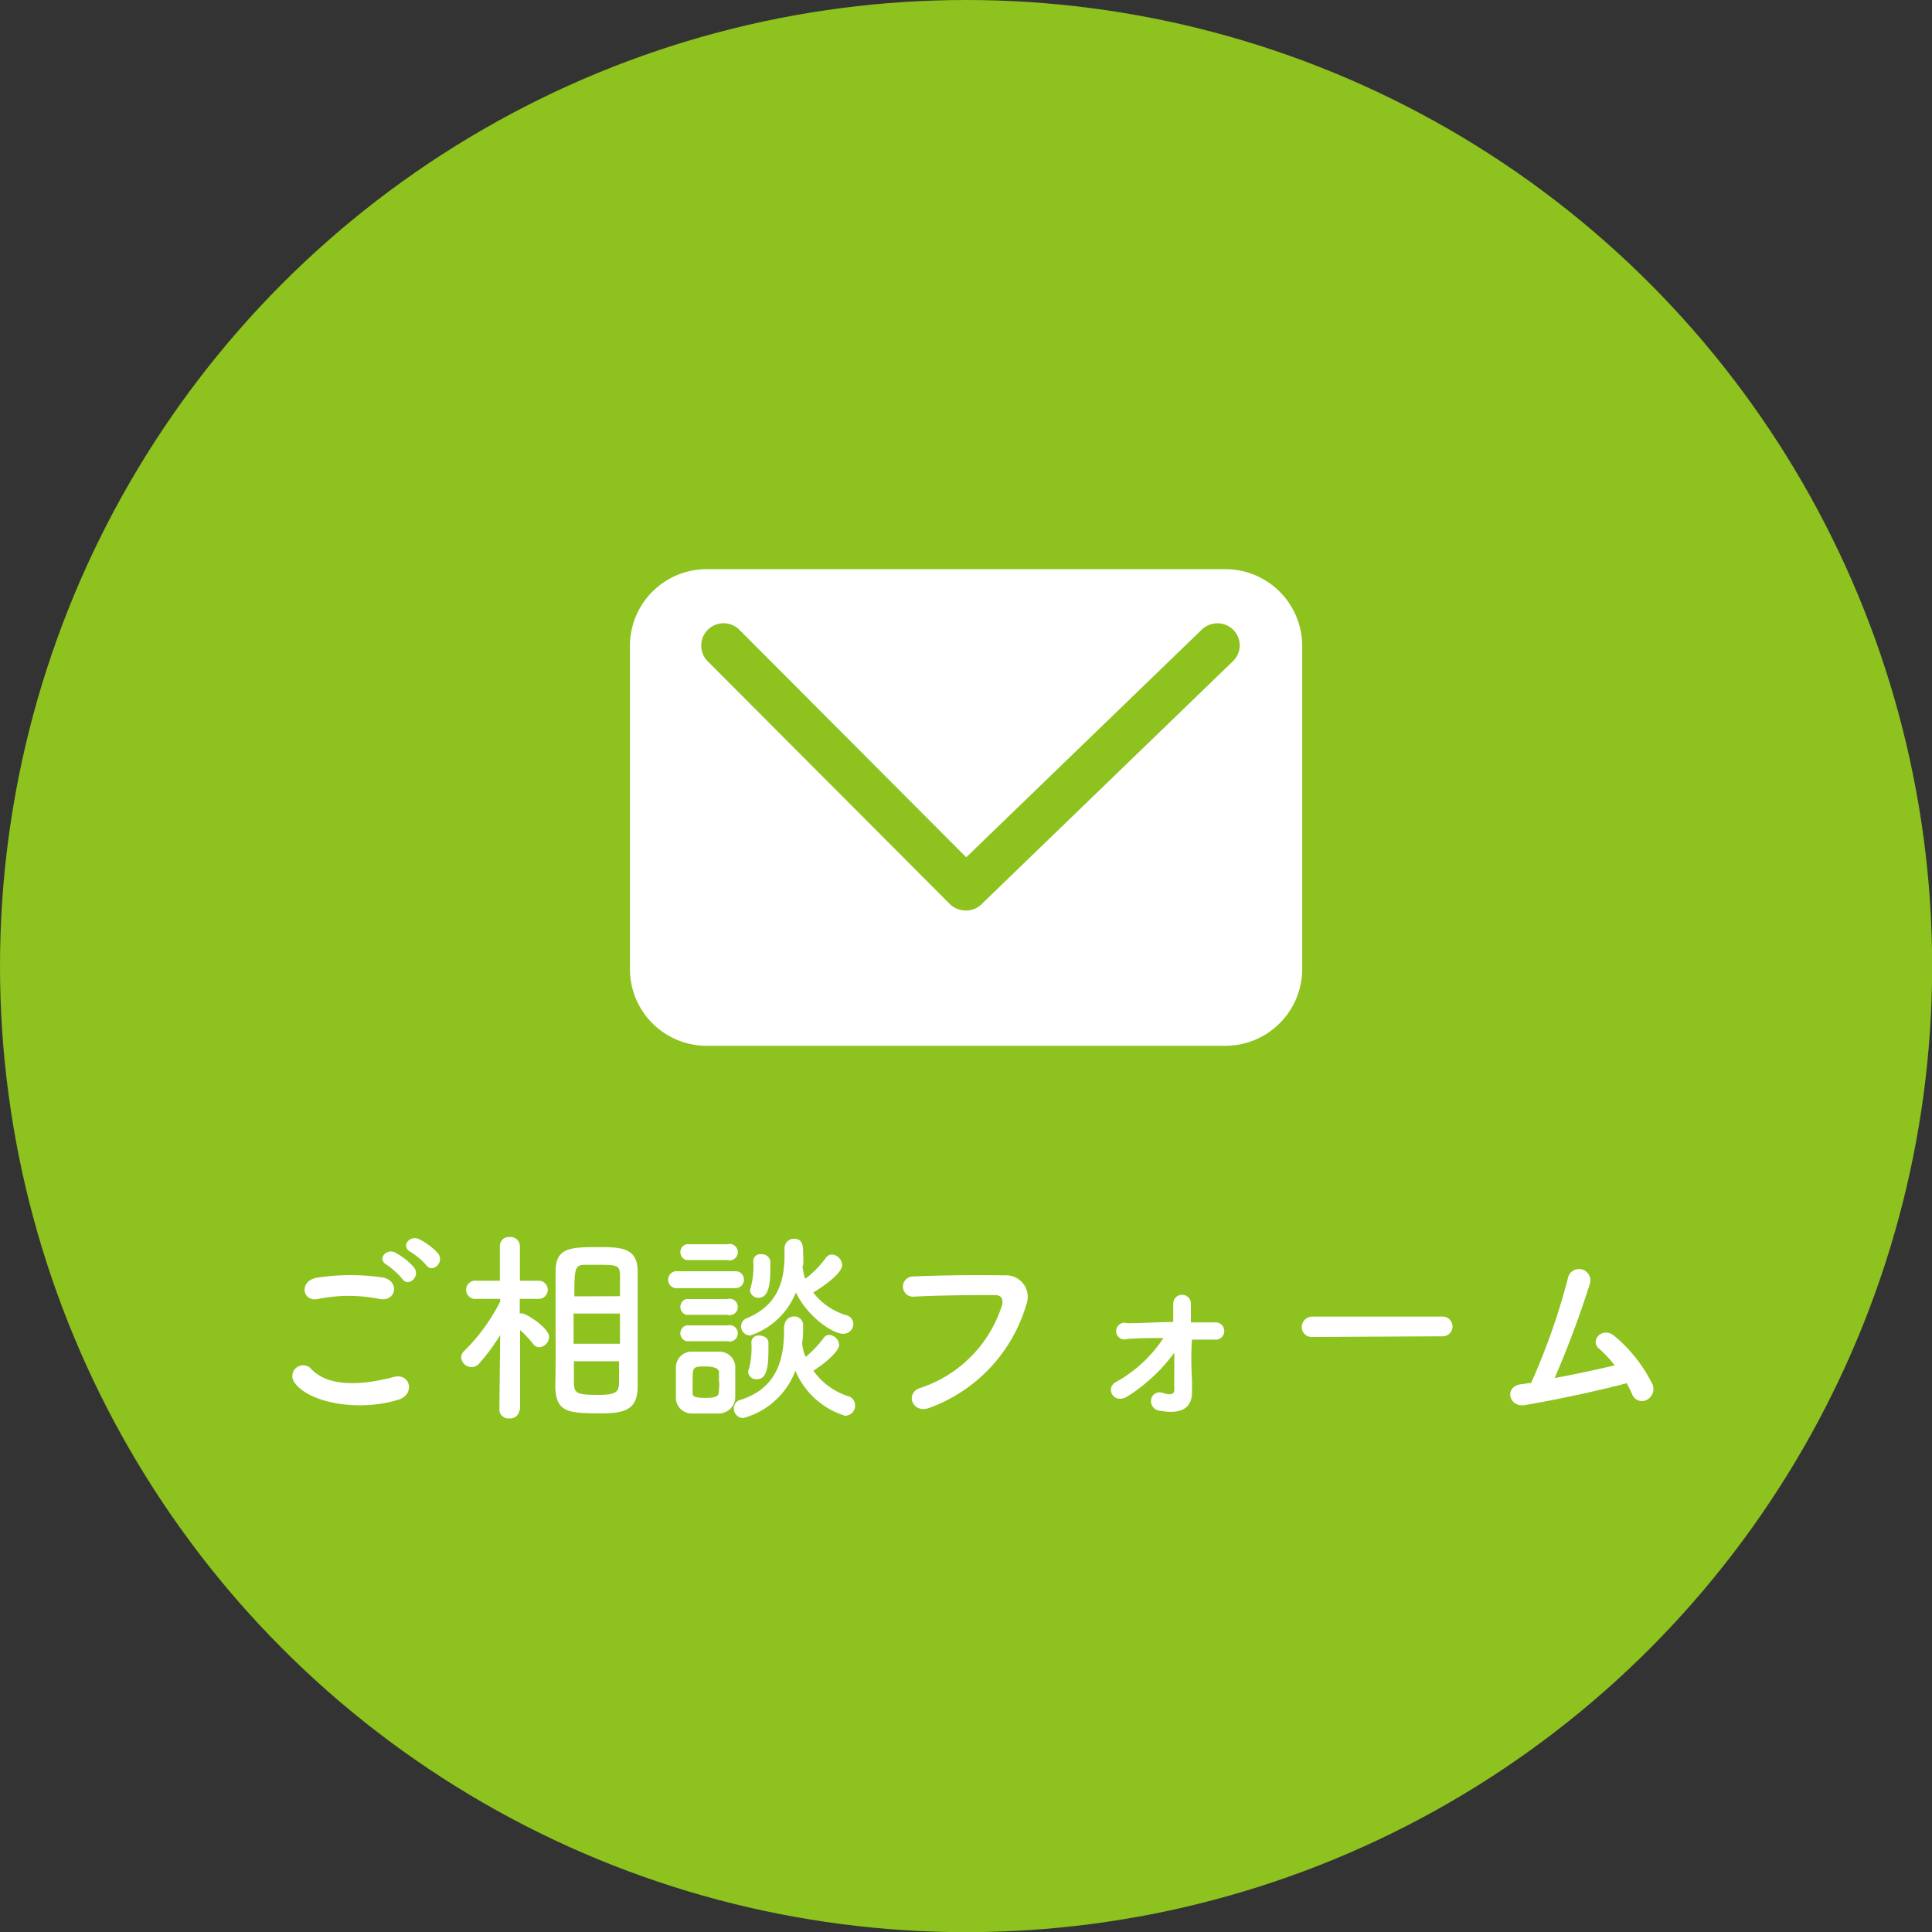
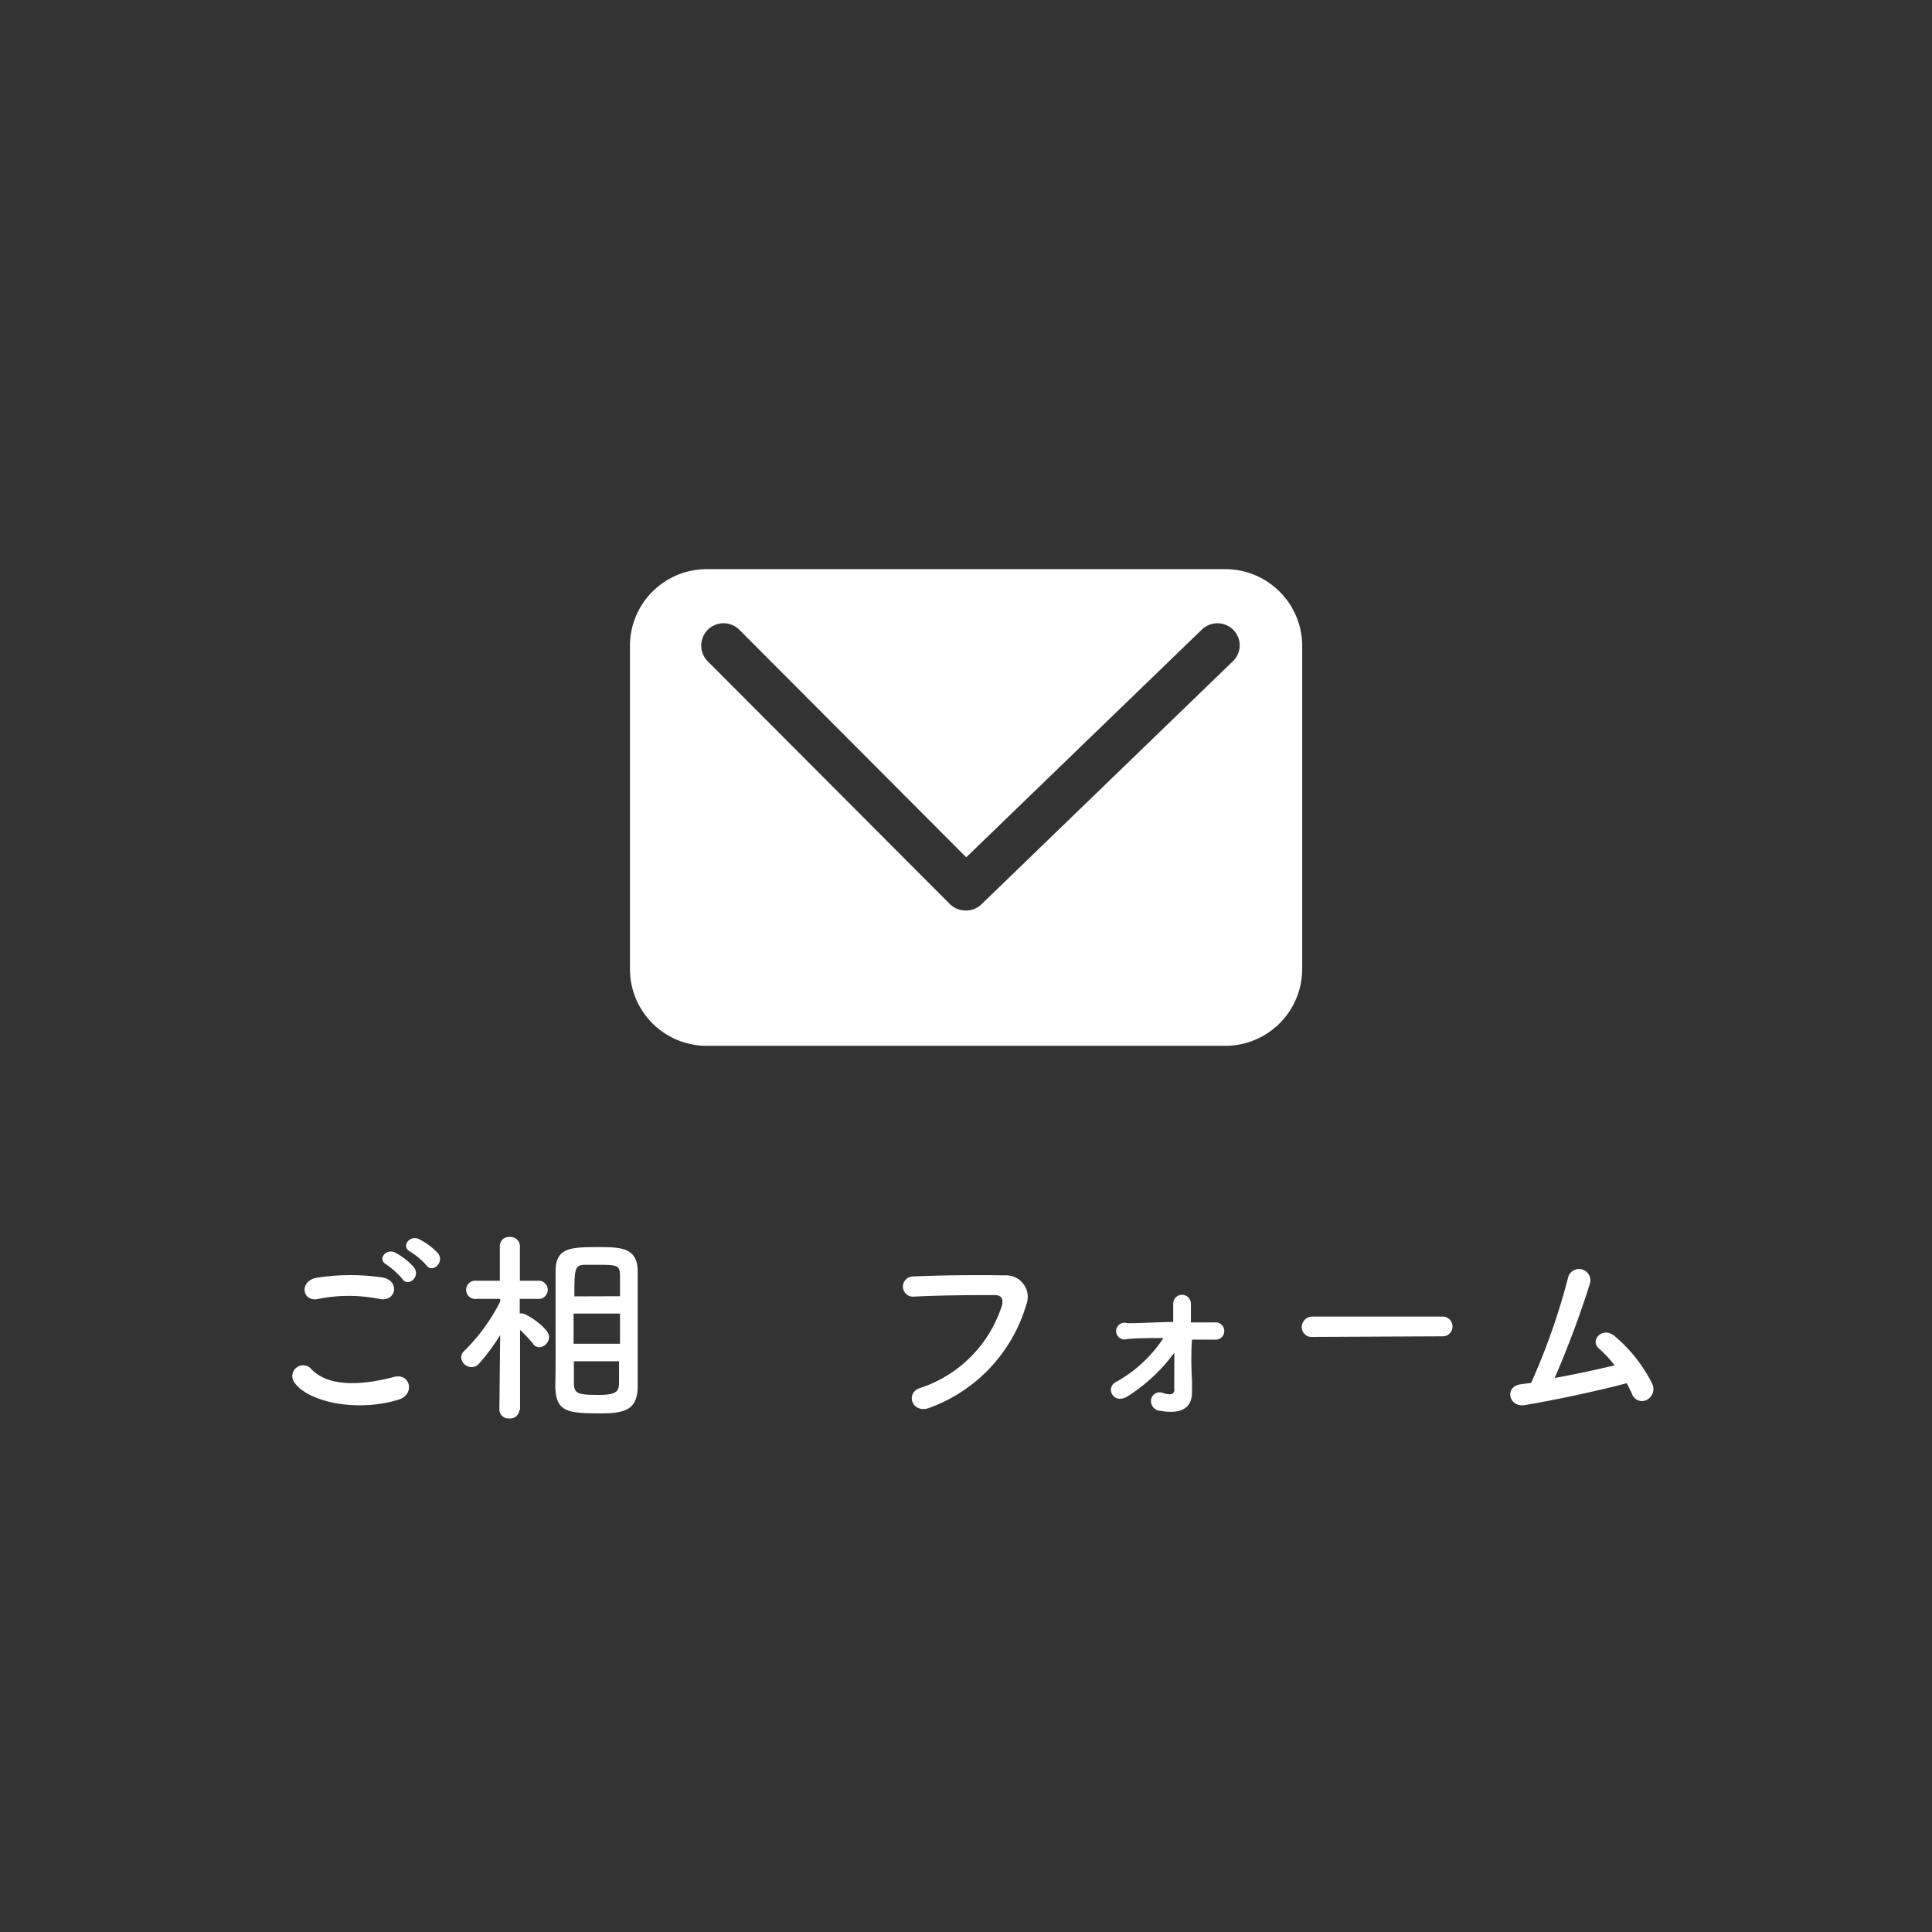
<svg xmlns="http://www.w3.org/2000/svg" viewBox="0 0 122.37 122.37">
  <rect x="0" y="0" width="122.37" height="122.37" fill="#333333" stroke="none" />
  <defs>
    <style>.cls-1{fill:#8dc21f;}.cls-2{fill:#fff;}</style>
  </defs>
  <g id="レイヤー_2" data-name="レイヤー 2">
    <g id="レイヤー_1-2" data-name="レイヤー 1">
-       <circle class="cls-1" cx="61.19" cy="61.19" r="61.19" />
-       <path class="cls-2" d="M77.62,36.05H44.76a4.86,4.86,0,0,0-4.86,4.86V61.37a4.86,4.86,0,0,0,4.86,4.87H77.62a4.87,4.87,0,0,0,4.86-4.87V40.91A4.87,4.87,0,0,0,77.62,36.05Zm.44,5.86L62.16,57.28a1.39,1.39,0,0,1-1,.39,1.44,1.44,0,0,1-1-.41L44.83,41.89a1.4,1.4,0,0,1,2-2L61.2,54.3,76.11,39.89a1.42,1.42,0,0,1,2,0A1.39,1.39,0,0,1,78.06,41.91Z" />
+       <path class="cls-2" d="M77.62,36.05H44.76a4.86,4.86,0,0,0-4.86,4.86V61.37a4.86,4.86,0,0,0,4.86,4.87H77.62a4.87,4.87,0,0,0,4.86-4.87V40.91A4.87,4.87,0,0,0,77.62,36.05m.44,5.86L62.16,57.28a1.39,1.39,0,0,1-1,.39,1.44,1.44,0,0,1-1-.41L44.83,41.89a1.4,1.4,0,0,1,2-2L61.2,54.3,76.11,39.89a1.42,1.42,0,0,1,2,0A1.39,1.39,0,0,1,78.06,41.91Z" />
      <path class="cls-2" d="M18.66,87.58a.68.68,0,0,1,1.08-.84c1.11,1.13,3.21,1,5.18.48,1.08-.3,1.39,1.1.33,1.43C22.68,89.45,19.56,88.84,18.66,87.58Zm1.46-5.3c-1,.19-1.2-1.19,0-1.36a14,14,0,0,1,4.15,0c1.09.24.8,1.58-.25,1.35A9.82,9.82,0,0,0,20.12,82.28ZM25.48,81a4.91,4.91,0,0,0-1-.9c-.62-.35,0-1.06.55-.76a4.1,4.1,0,0,1,1.18.92C26.68,80.86,25.84,81.56,25.48,81ZM26,79.29c-.64-.34-.06-1.08.53-.81a4.15,4.15,0,0,1,1.21.9c.45.58-.37,1.3-.74.75A4.75,4.75,0,0,0,26,79.29Z" />
      <path class="cls-2" d="M32.9,89.3a.58.58,0,0,1-.64.54.57.57,0,0,1-.63-.54v0l.05-4.74a12.57,12.57,0,0,1-1.32,1.79.64.64,0,0,1-.49.24.66.66,0,0,1-.66-.61.57.57,0,0,1,.21-.43,11.9,11.9,0,0,0,2.26-3.11v-.17l-1.5,0h0a.58.58,0,1,1,0-1.15h1.48l0-2.2h0a.57.57,0,0,1,.63-.57.59.59,0,0,1,.64.57h0s0,1,0,2.2h1.26a.58.58,0,0,1,0,1.15h0l-1.27,0c0,.33,0,.64,0,.92l.15,0c.26,0,1.71.92,1.71,1.49a.67.67,0,0,1-.62.65.48.48,0,0,1-.4-.22,7.38,7.38,0,0,0-.82-.87c0,2,0,5.08,0,5.08Zm2.29-5.1c0-1.31,0-2.63,0-3.67,0-1.49.91-1.54,2.67-1.54,1.4,0,2.49,0,2.53,1.47,0,1.09,0,2.47,0,3.86,0,1.21,0,2.42,0,3.47,0,1.43-.72,1.73-2.28,1.73-2.17,0-2.9-.07-2.94-1.71C35.2,86.8,35.19,85.5,35.19,84.2Zm4.08-1H36.33v1.91h2.94Zm0-1.1c0-.43,0-.84,0-1.19,0-.76-.09-.8-1.4-.8l-.8,0c-.67,0-.69.25-.69,2Zm-2.92,4.12c0,.48,0,.93,0,1.32,0,.74.21.81,1.6.81,1.21,0,1.25-.29,1.26-.84,0-.4,0-.84,0-1.29Z" />
-       <path class="cls-2" d="M42.93,81.59a.54.54,0,1,1,0-1.07h3.63a.52.52,0,0,1,.56.53.53.53,0,0,1-.56.54Zm2.62,7.94c-.28,0-.59,0-.89,0s-.59,0-.85,0a1,1,0,0,1-1-1c0-.33,0-.66,0-1s0-.63,0-.92a1,1,0,0,1,.95-1q.38,0,.81,0c.34,0,.69,0,1,0a1,1,0,0,1,1,.92c0,.3,0,.65,0,1s0,.67,0,1A1.05,1.05,0,0,1,45.55,89.53Zm-2.08-9.72a.52.52,0,0,1,0-1h2.6a.52.52,0,1,1,0,1Zm0,3.47a.52.52,0,0,1,0-1h2.6a.52.52,0,1,1,0,1Zm0,1.67a.52.52,0,0,1,0-1h2.6a.52.52,0,1,1,0,1Zm2.07,2.62c0-.24,0-.48,0-.67s-.28-.35-.83-.35c-.84,0-.84,0-.84,1,0,.24,0,.49,0,.68s.06.31.79.31.84-.13.86-.32S45.56,87.8,45.56,87.57ZM49.68,84a.62.62,0,0,1,.63-.62.56.56,0,0,1,.56.62c0,.34,0,.67-.06,1,0,0,0,0,0,.08a2.65,2.65,0,0,0,.22.87,7.34,7.34,0,0,0,1.13-1.19.41.41,0,0,1,.37-.21.68.68,0,0,1,.62.63c0,.43-.94,1.2-1.63,1.64a4.35,4.35,0,0,0,2.16,1.6.6.6,0,0,1,.48.6.63.63,0,0,1-.64.65,5,5,0,0,1-3.14-2.85,4.9,4.9,0,0,1-3.31,3,.61.61,0,0,1-.59-.61.53.53,0,0,1,.41-.54c2.23-.71,2.77-2.43,2.77-4.4V84Zm1.15-3.84A3.58,3.58,0,0,0,51,81a6.23,6.23,0,0,0,1.3-1.32.48.48,0,0,1,.39-.22.7.7,0,0,1,.65.68c0,.13-.1.66-1.83,1.73a4.15,4.15,0,0,0,2.05,1.42.59.59,0,0,1,.49.57.63.63,0,0,1-.64.62c-.68,0-2.28-1.1-3-2.62a4.7,4.7,0,0,1-2.9,2.73.58.58,0,0,1-.57-.59.55.55,0,0,1,.37-.51c1.86-.78,2.38-2.19,2.38-4,0-.13,0-.28,0-.42v0a.6.6,0,0,1,.61-.61c.56,0,.57.52.57.91a6.91,6.91,0,0,1,0,.8Zm-3.44,6.73a.52.52,0,0,1,.06-.22,5.41,5.41,0,0,0,.14-1.64.44.44,0,0,1,.49-.44c.29,0,.58.16.59.43s0,.4,0,.61c0,1.43-.31,1.73-.74,1.73A.51.51,0,0,1,47.39,86.93Zm.12-5.16a.47.47,0,0,1,.05-.22,5,5,0,0,0,.15-1.63.44.44,0,0,1,.49-.44.54.54,0,0,1,.59.43c0,.19,0,.4,0,.61,0,1-.17,1.72-.74,1.72A.52.52,0,0,1,47.51,81.77Z" />
      <path class="cls-2" d="M58.29,87.91a8.07,8.07,0,0,0,5.16-5.19c.1-.35.06-.68-.42-.69-1.27,0-3.32,0-5.2.1a.64.64,0,1,1,0-1.28c1.71-.08,4.14-.1,5.79-.07A1.37,1.37,0,0,1,65,82.65a9.94,9.94,0,0,1-6.13,6.52C57.78,89.58,57.3,88.22,58.29,87.91Z" />
      <path class="cls-2" d="M75.5,87.45c0,.3,0,.47,0,.73,0,.82-.46,1.45-2,1.18a.62.62,0,0,1-.59-.73.55.55,0,0,1,.72-.41c.32.1.76.21.75-.22s0-1.41,0-2.32a11,11,0,0,1-2.94,2.75c-.9.58-1.47-.52-.75-.9a8.54,8.54,0,0,0,3-2.78c-.78,0-1.55,0-2.29.06a.53.53,0,1,1,0-1c.92,0,1.93-.07,2.91-.08,0-.51,0-.92,0-1.16a.56.56,0,1,1,1.12,0c0,.26,0,.68,0,1.19h1.49a.55.55,0,1,1,0,1.09c-.47,0-.94,0-1.42,0C75.43,85.7,75.46,86.75,75.5,87.45Z" />
      <path class="cls-2" d="M83.14,84.68a.63.63,0,0,1-.69-.62.67.67,0,0,1,.69-.67h8.17A.63.63,0,0,1,92,84a.62.62,0,0,1-.66.64Z" />
      <path class="cls-2" d="M96.56,89c-1,.15-1.29-1.17-.25-1.32l.67-.09A42.15,42.15,0,0,0,99.3,81a.72.72,0,1,1,1.41.28,62,62,0,0,1-2.24,6c1.35-.24,2.78-.56,3.8-.8a7.66,7.66,0,0,0-1-1.07c-.6-.52.25-1.43,1-.78a9.37,9.37,0,0,1,2.4,3.06.77.77,0,0,1-.42,1,.66.66,0,0,1-.88-.4c-.1-.22-.21-.45-.34-.68C101.33,88.07,98.58,88.66,96.56,89Z" />
    </g>
  </g>
</svg>